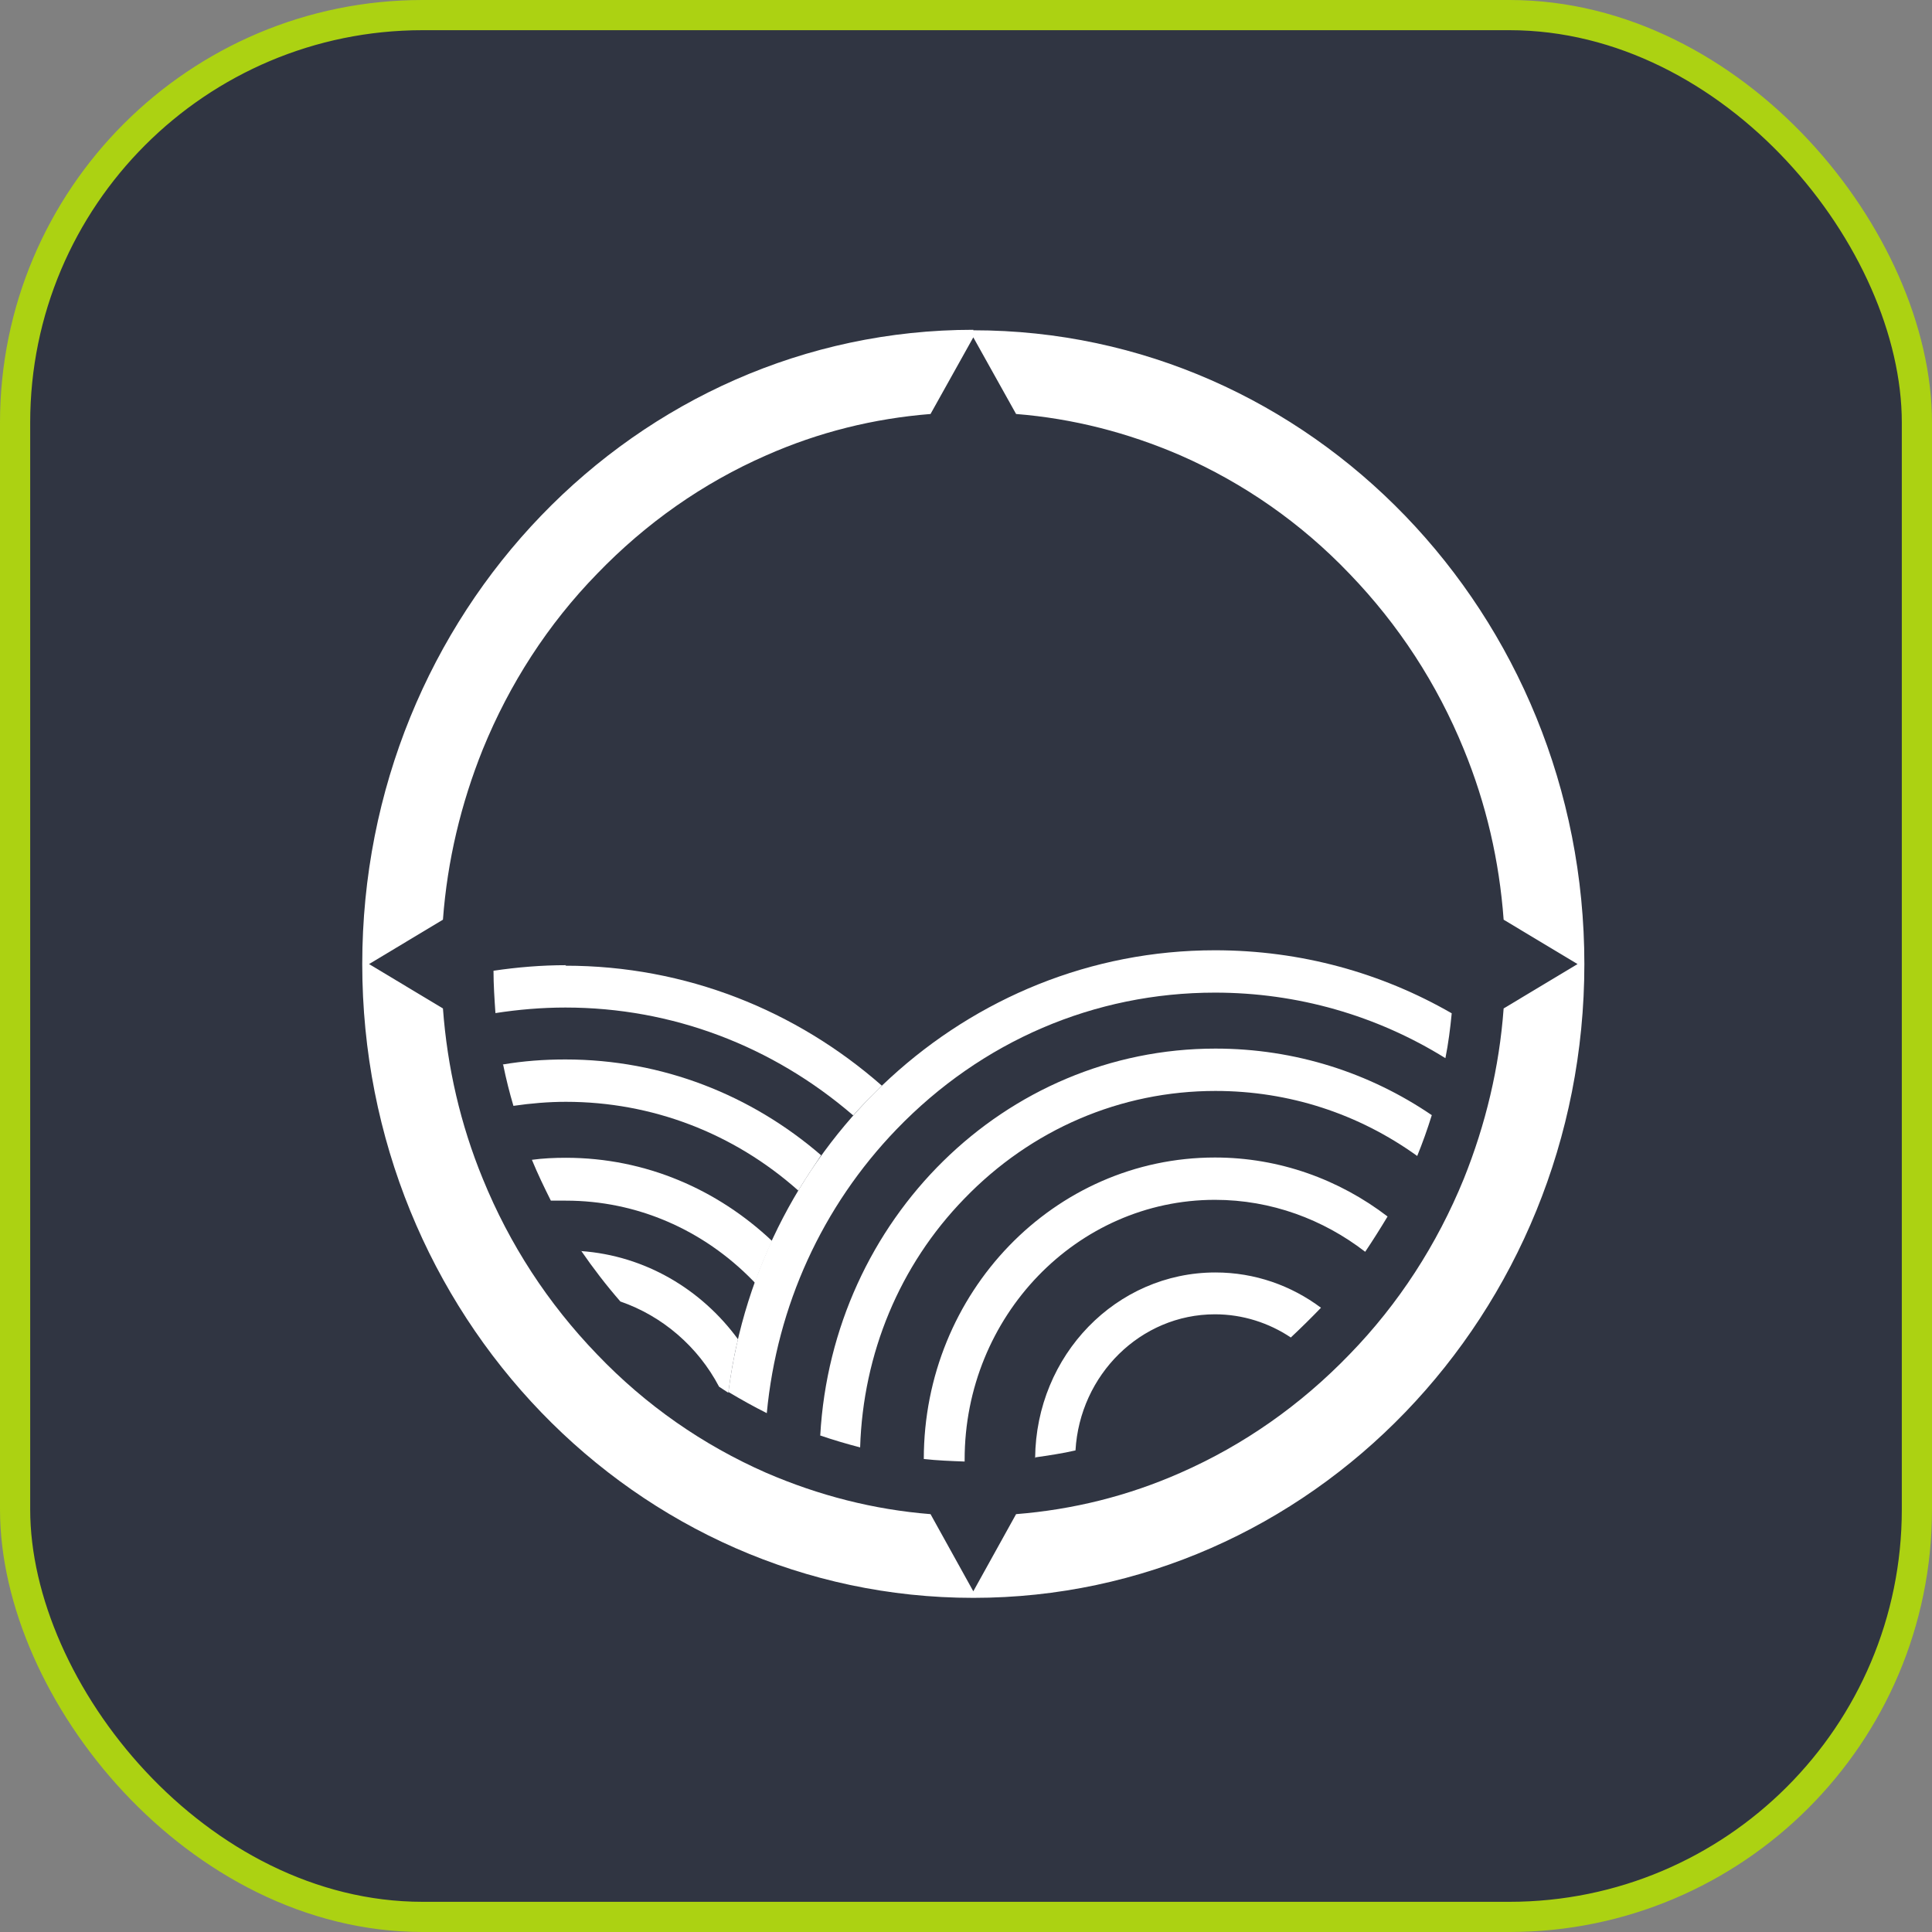
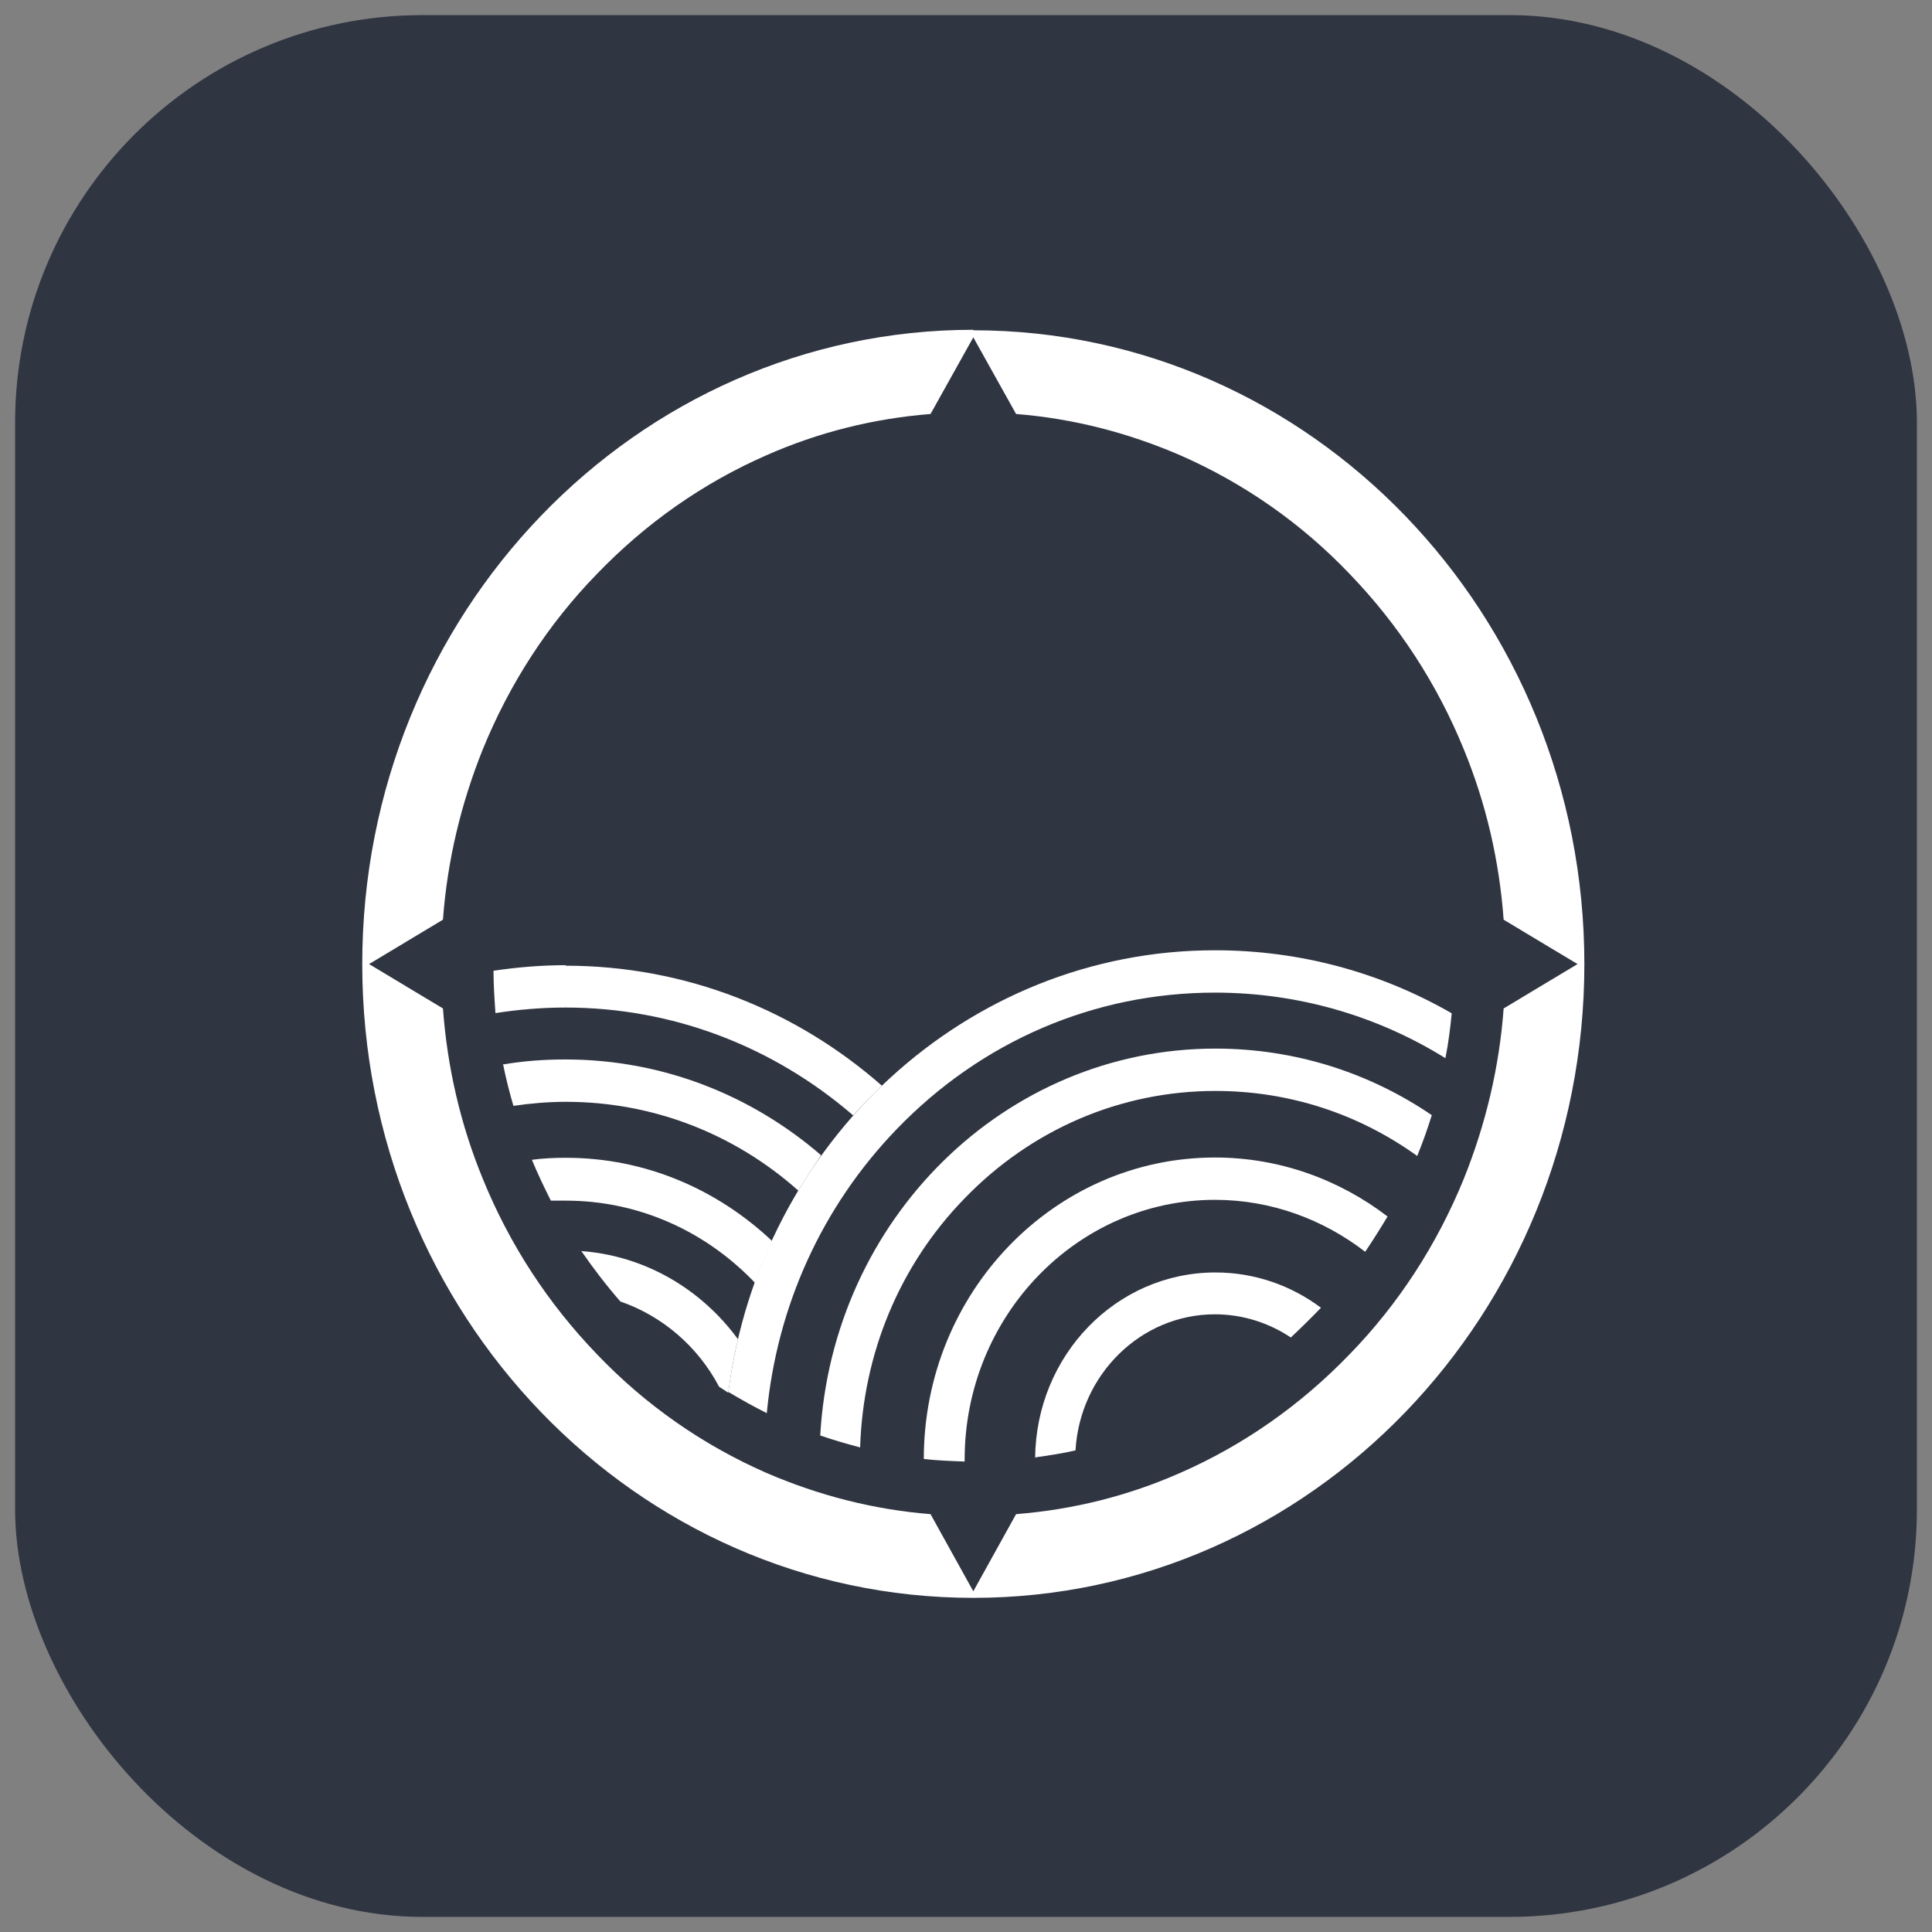
<svg xmlns="http://www.w3.org/2000/svg" width="64" height="64" viewBox="0 0 64 64" fill="none">
  <rect x="0" y="0" width="64" height="64" fill="#808080" stroke="none" />
  <rect x="0.5" y="0.5" width="63" height="63" rx="13.5" fill="#303542" />
-   <rect x="0.5" y="0.5" width="63" height="63" rx="13.5" stroke="#ACD212" />
  <path d="M17.62 38.42C17.813 38.888 18.022 39.322 18.248 39.773C18.409 39.773 18.57 39.773 18.747 39.773C21.082 39.773 23.288 40.725 24.947 42.429C24.963 42.445 24.995 42.479 25.011 42.495C25.172 42.028 25.366 41.56 25.575 41.109C23.771 39.406 21.388 38.353 18.747 38.353C18.361 38.353 17.99 38.37 17.62 38.42ZM16.67 35.28C16.766 35.748 16.879 36.199 17.008 36.633C17.572 36.55 18.167 36.499 18.747 36.499C21.597 36.499 24.303 37.535 26.444 39.439C26.686 39.038 26.944 38.654 27.201 38.27C24.898 36.282 21.952 35.096 18.731 35.096C18.022 35.096 17.33 35.147 16.654 35.263L16.67 35.28ZM19.246 41.426C19.649 42.011 20.084 42.579 20.551 43.114C21.952 43.598 23.127 44.617 23.82 45.936C23.916 46.003 24.029 46.07 24.126 46.137C24.206 45.535 24.303 44.951 24.448 44.366C23.24 42.713 21.372 41.594 19.246 41.443V41.426ZM18.747 31.973C17.942 31.973 17.137 32.04 16.348 32.157C16.348 32.624 16.38 33.092 16.412 33.56C17.169 33.443 17.942 33.376 18.731 33.376C22.258 33.376 25.591 34.645 28.264 36.95C28.57 36.6 28.892 36.282 29.214 35.965C26.38 33.476 22.725 31.99 18.731 31.99L18.747 31.973Z" fill="white" />
  <path d="M34.274 48.281C34.725 48.215 35.192 48.148 35.627 48.047C35.772 45.542 37.784 43.538 40.248 43.538C41.166 43.538 42.036 43.822 42.76 44.306C43.099 43.989 43.437 43.655 43.759 43.321C42.776 42.586 41.569 42.152 40.264 42.152C36.979 42.152 34.322 44.891 34.29 48.298L34.274 48.281ZM30.602 48.331C31.053 48.382 31.504 48.398 31.955 48.415C31.955 48.398 31.955 48.365 31.955 48.348C31.955 43.605 35.675 39.746 40.248 39.746C42.116 39.746 43.839 40.398 45.224 41.467C45.482 41.083 45.723 40.699 45.965 40.298C44.371 39.078 42.39 38.344 40.248 38.344C34.918 38.344 30.602 42.82 30.602 48.331ZM40.248 31.479C32.004 31.479 25.192 37.859 24.129 46.11C24.548 46.361 24.966 46.594 25.401 46.812C25.739 43.254 27.237 39.964 29.701 37.408C32.519 34.485 36.255 32.882 40.248 32.882C42.97 32.882 45.594 33.633 47.881 35.053C47.978 34.569 48.042 34.068 48.09 33.567C45.772 32.231 43.099 31.479 40.248 31.479ZM27.156 47.547C27.591 47.697 28.042 47.83 28.493 47.947C28.59 44.841 29.797 41.918 31.939 39.713C34.161 37.408 37.124 36.139 40.264 36.139C42.696 36.139 44.999 36.891 46.947 38.293C47.124 37.859 47.285 37.408 47.43 36.941C45.369 35.538 42.905 34.736 40.264 34.736C33.276 34.736 27.575 40.398 27.172 47.547H27.156Z" fill="white" />
  <path d="M32.242 10.925C21.066 10.925 12 20.328 12 31.936C12 43.544 21.066 52.931 32.242 52.931C43.417 52.931 52.484 43.527 52.484 31.936C52.484 20.345 43.417 10.941 32.242 10.941V10.925ZM44.706 44.864C43.079 46.55 41.195 47.87 39.102 48.789C37.363 49.557 35.543 50.008 33.659 50.158L32.242 52.714L30.825 50.158C28.941 50.008 27.121 49.54 25.382 48.789C23.288 47.87 21.388 46.55 19.778 44.864C18.151 43.177 16.879 41.223 15.994 39.051C15.253 37.247 14.818 35.36 14.673 33.406L12.225 31.936L14.673 30.466C14.818 28.512 15.269 26.625 15.994 24.821C16.879 22.65 18.151 20.679 19.778 19.009C21.404 17.322 23.288 16.002 25.382 15.084C27.121 14.315 28.941 13.864 30.825 13.714L32.242 11.175L33.659 13.714C35.543 13.864 37.363 14.332 39.102 15.084C41.195 16.002 43.095 17.322 44.706 19.009C46.332 20.696 47.604 22.65 48.49 24.821C49.231 26.625 49.666 28.512 49.81 30.466L52.258 31.936L49.81 33.406C49.666 35.36 49.215 37.247 48.49 39.051C47.604 41.223 46.332 43.193 44.706 44.864Z" fill="white" />
</svg>